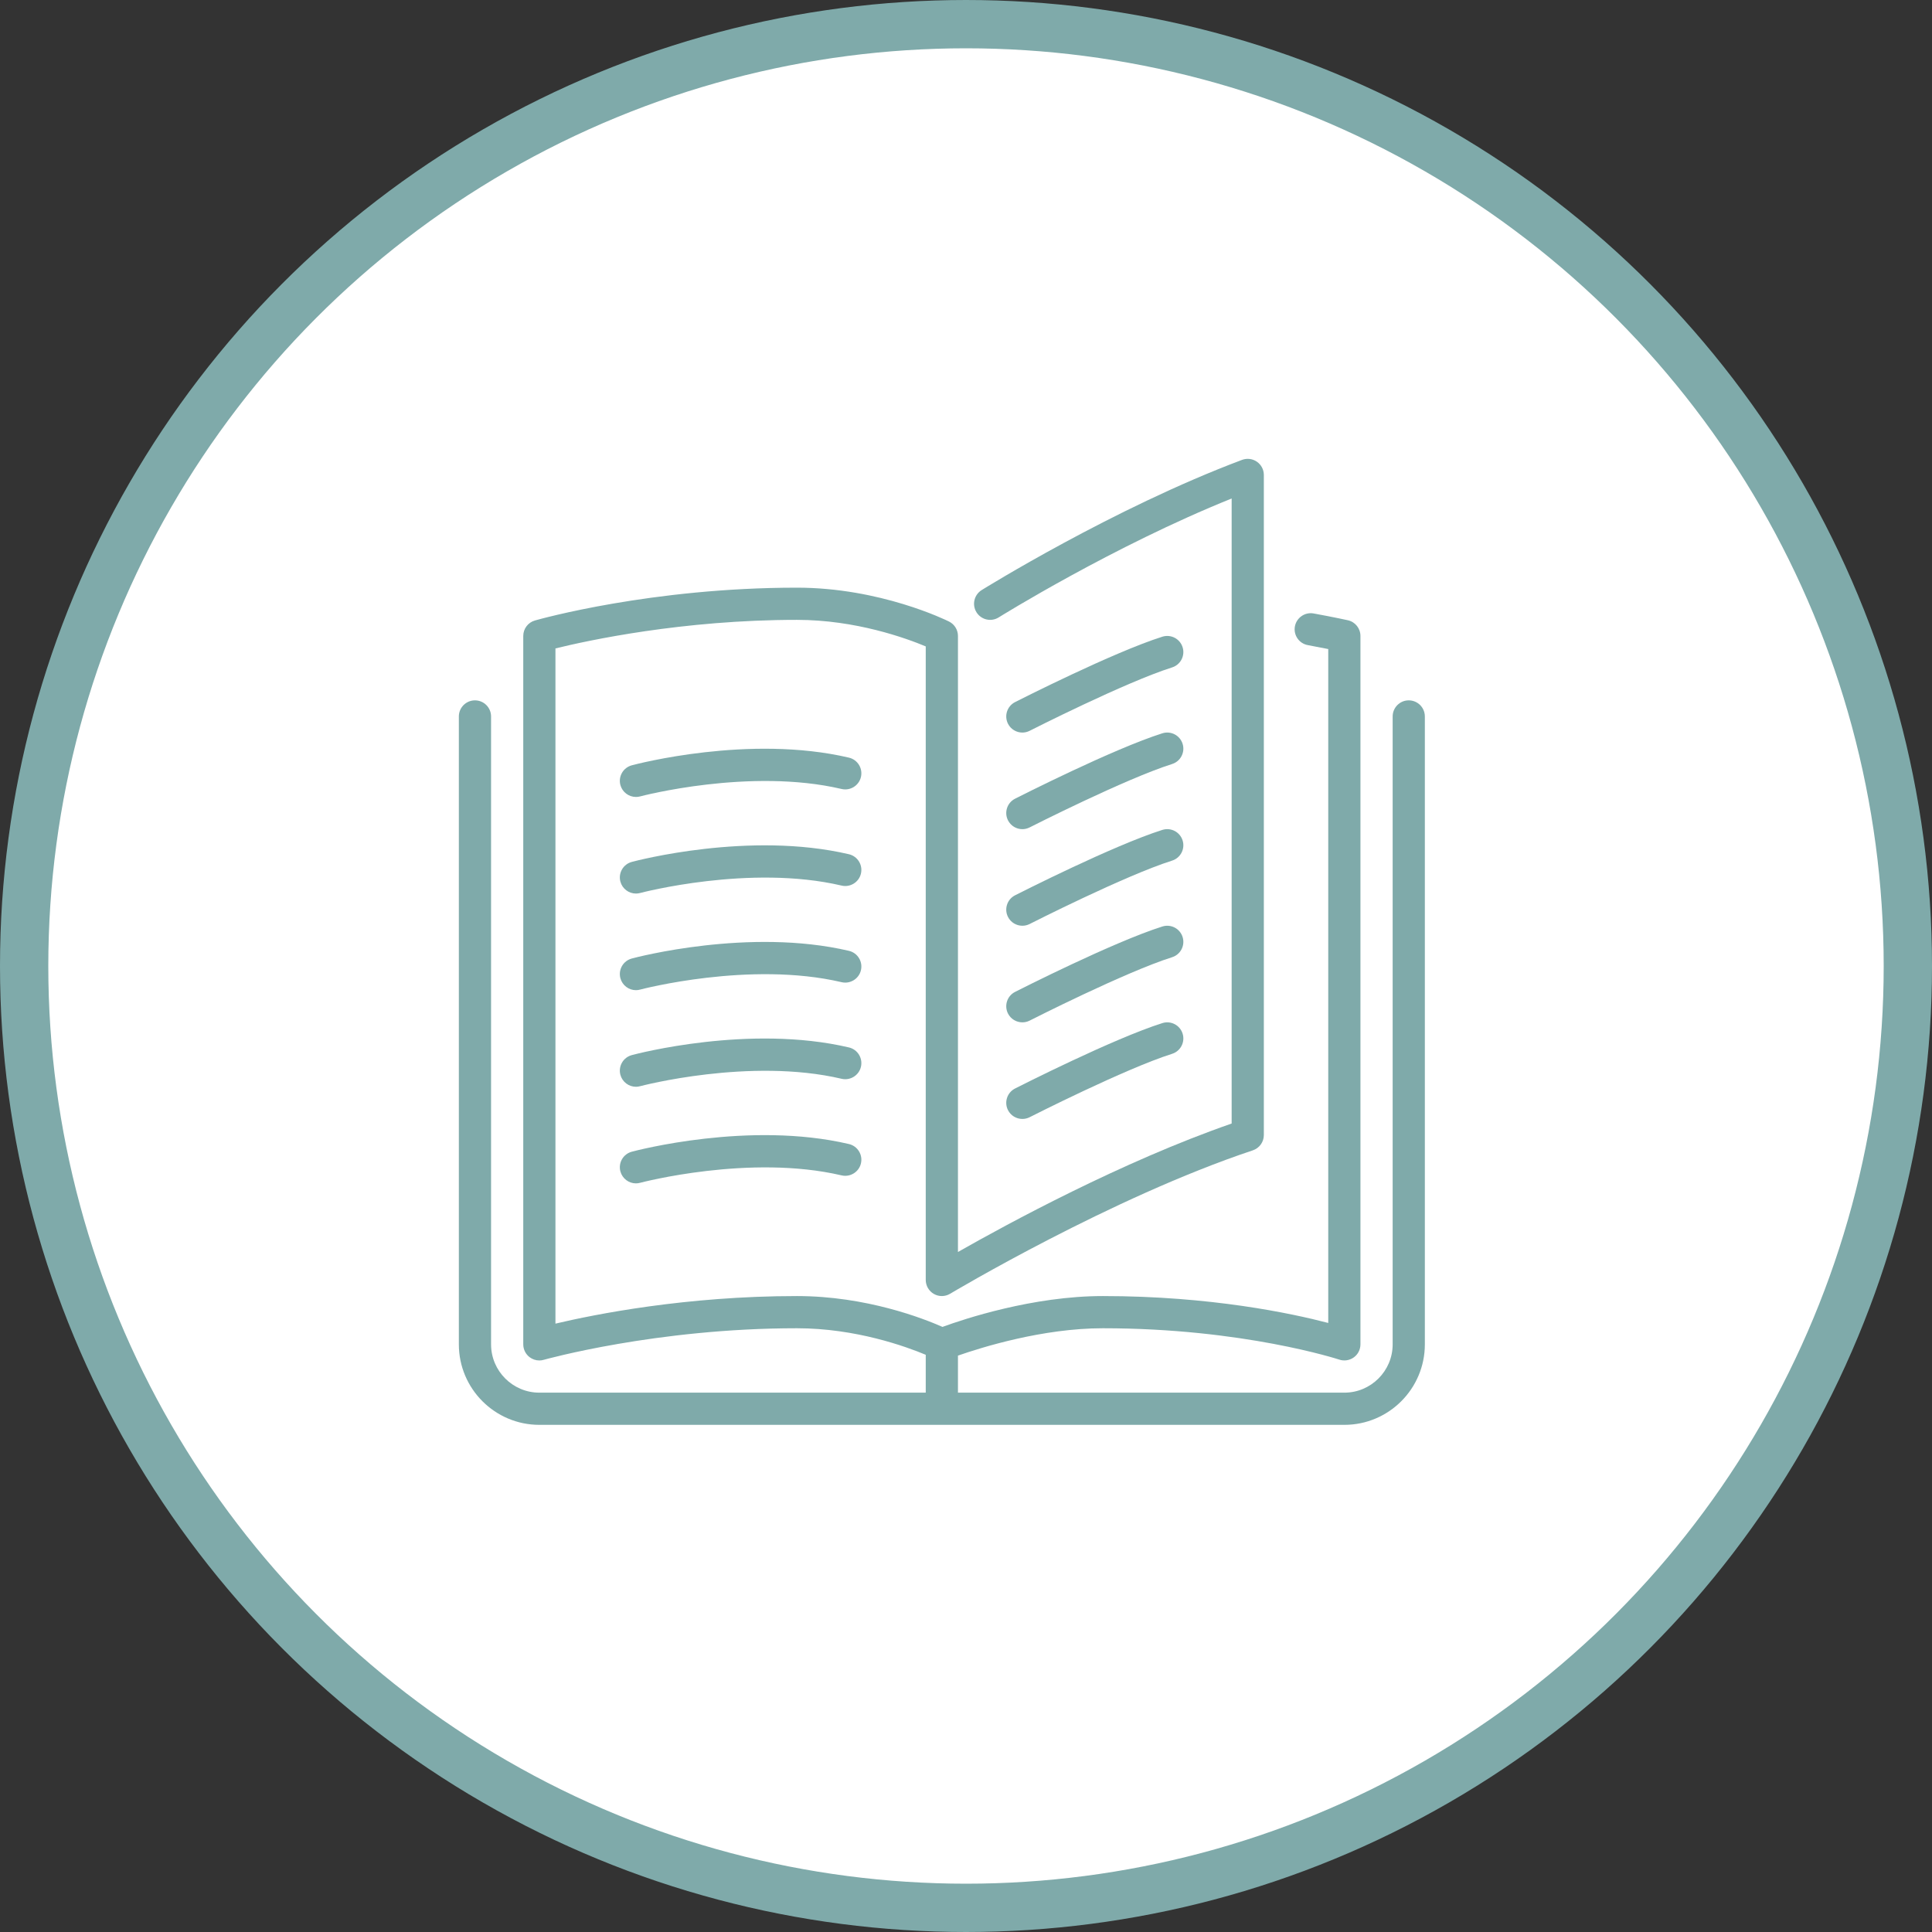
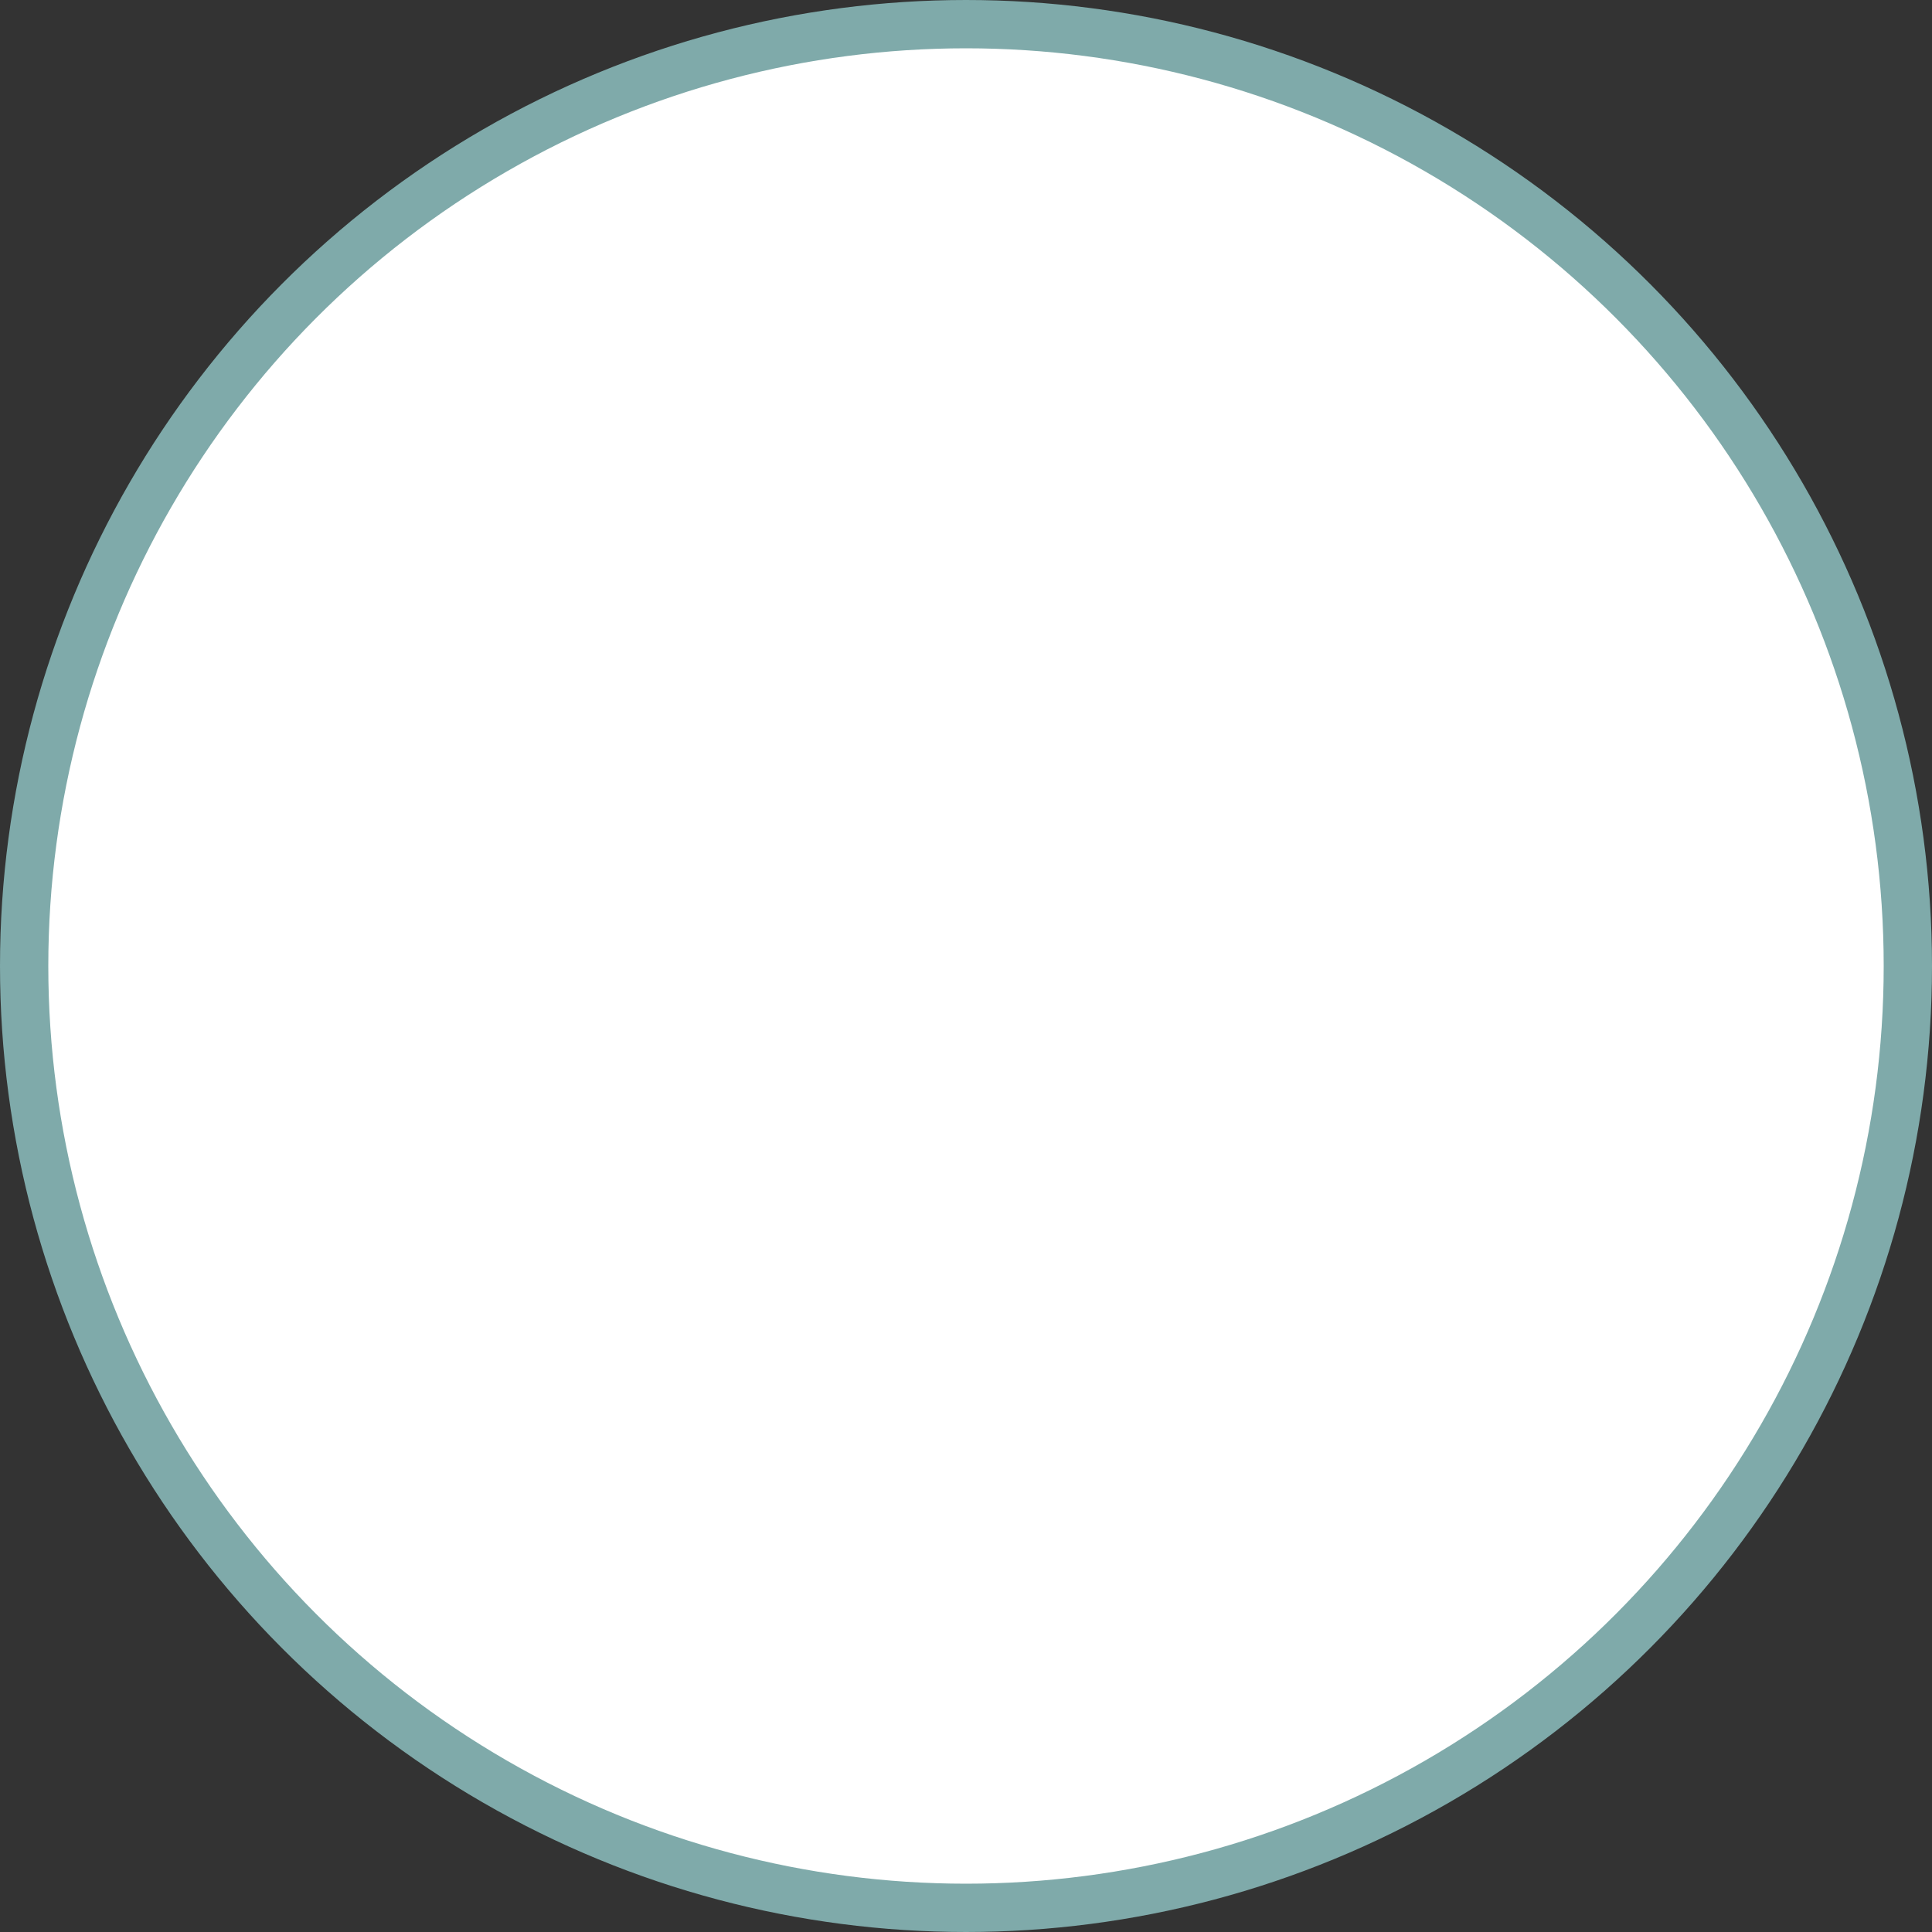
<svg xmlns="http://www.w3.org/2000/svg" width="80" height="80" viewBox="0 0 80 80" fill="none">
  <rect x="0" y="0" width="80" height="80" fill="#333333" stroke="none" />
  <circle cx="40" cy="40" r="39" fill="white" stroke="#7FAAAA" stroke-width="2" />
  <g clip-path="url(#clip0)">
-     <path d="M41.739 37.969C41.857 38.2 42.091 38.333 42.334 38.333C42.435 38.333 42.539 38.31 42.636 38.261C42.675 38.241 46.599 36.247 48.535 35.636C48.885 35.525 49.08 35.15 48.969 34.8C48.858 34.449 48.486 34.254 48.132 34.364C46.093 35.009 42.196 36.989 42.031 37.073C41.703 37.239 41.572 37.641 41.739 37.969Z" fill="#7FAAAA" />
+     <path d="M41.739 37.969C41.857 38.2 42.091 38.333 42.334 38.333C42.675 38.241 46.599 36.247 48.535 35.636C48.885 35.525 49.08 35.15 48.969 34.8C48.858 34.449 48.486 34.254 48.132 34.364C46.093 35.009 42.196 36.989 42.031 37.073C41.703 37.239 41.572 37.641 41.739 37.969Z" fill="#7FAAAA" />
    <path d="M42.334 30.334C42.435 30.334 42.539 30.31 42.636 30.261C42.675 30.241 46.599 28.248 48.535 27.636C48.885 27.525 49.08 27.15 48.969 26.8C48.858 26.449 48.486 26.254 48.132 26.364C46.093 27.009 42.196 28.989 42.031 29.073C41.703 29.24 41.572 29.641 41.739 29.97C41.857 30.2 42.091 30.334 42.334 30.334Z" fill="#7FAAAA" />
-     <path d="M58.333 29C57.965 29 57.667 29.299 57.667 29.667V55.667C57.667 56.769 56.769 57.667 55.667 57.667H39.667V56.133C40.639 55.793 43.171 55 45.667 55C51.474 55 55.417 56.286 55.457 56.299C55.657 56.366 55.881 56.333 56.057 56.207C56.231 56.082 56.333 55.881 56.333 55.667V26.334C56.333 26.021 56.117 25.75 55.811 25.683C55.811 25.683 55.289 25.566 54.395 25.402C54.035 25.336 53.686 25.576 53.619 25.937C53.553 26.3 53.792 26.647 54.154 26.713C54.495 26.776 54.78 26.831 55 26.876V54.781C53.489 54.385 50.135 53.667 45.667 53.667C42.762 53.667 39.909 54.621 39.026 54.944C38.241 54.597 35.869 53.667 33 53.667C28.408 53.667 24.625 54.424 23 54.809V26.85C24.331 26.522 28.263 25.667 33 25.667C35.431 25.667 37.515 26.424 38.333 26.766V53C38.333 53.24 38.463 53.462 38.671 53.58C38.88 53.699 39.137 53.695 39.343 53.571C39.409 53.532 46.015 49.587 51.877 47.633C52.15 47.541 52.333 47.287 52.333 47V19.667C52.333 19.448 52.226 19.244 52.046 19.119C51.867 18.994 51.638 18.966 51.432 19.042C46.098 21.043 40.701 24.402 40.647 24.435C40.335 24.63 40.239 25.042 40.435 25.354C40.629 25.666 41.041 25.761 41.353 25.566C41.403 25.534 46.098 22.613 51 20.642V46.523C46.449 48.104 41.698 50.686 39.667 51.842V26.334C39.667 26.081 39.524 25.85 39.298 25.737C39.183 25.68 36.451 24.334 33 24.334C26.976 24.334 22.345 25.637 22.15 25.693C21.864 25.774 21.667 26.036 21.667 26.334V55.667C21.667 55.875 21.765 56.073 21.931 56.199C22.049 56.287 22.19 56.334 22.333 56.334C22.395 56.334 22.456 56.325 22.516 56.307C22.562 56.295 27.172 55 33 55C35.437 55 37.52 55.759 38.333 56.099V57.667H22.333C21.231 57.667 20.334 56.769 20.334 55.667V29.667C20.334 29.299 20.035 29 19.667 29C19.299 29 19 29.299 19 29.667V55.667C19 57.505 20.495 59 22.334 59H55.667C57.505 59 59 57.505 59 55.667V29.667C59 29.299 58.702 29 58.333 29Z" fill="#7FAAAA" />
    <path d="M41.739 33.969C41.857 34.2 42.091 34.334 42.334 34.334C42.435 34.334 42.539 34.31 42.636 34.261C42.675 34.241 46.599 32.248 48.535 31.636C48.885 31.525 49.08 31.15 48.969 30.8C48.858 30.449 48.486 30.253 48.132 30.364C46.093 31.009 42.196 32.989 42.031 33.073C41.703 33.239 41.572 33.641 41.739 33.969Z" fill="#7FAAAA" />
    <path d="M41.739 41.969C41.857 42.2 42.091 42.333 42.334 42.333C42.435 42.333 42.539 42.31 42.636 42.261C42.675 42.241 46.599 40.247 48.535 39.636C48.885 39.525 49.08 39.15 48.969 38.799C48.858 38.449 48.486 38.253 48.132 38.364C46.093 39.009 42.196 40.989 42.031 41.073C41.703 41.239 41.572 41.641 41.739 41.969Z" fill="#7FAAAA" />
    <path d="M35.152 31.372C31.035 30.406 26.357 31.637 26.161 31.69C25.805 31.785 25.594 32.15 25.689 32.506C25.77 32.804 26.039 33 26.333 33C26.39 33 26.448 32.993 26.506 32.978C26.551 32.965 31.055 31.78 34.848 32.67C35.205 32.754 35.566 32.532 35.65 32.173C35.733 31.815 35.511 31.456 35.152 31.372Z" fill="#7FAAAA" />
    <path d="M35.152 35.372C31.035 34.407 26.357 35.637 26.161 35.69C25.805 35.785 25.594 36.15 25.689 36.506C25.77 36.804 26.039 37 26.333 37C26.39 37 26.448 36.993 26.506 36.977C26.551 36.965 31.055 35.78 34.848 36.67C35.205 36.754 35.566 36.532 35.65 36.173C35.733 35.815 35.511 35.456 35.152 35.372Z" fill="#7FAAAA" />
    <path d="M41.739 45.969C41.857 46.2 42.091 46.333 42.334 46.333C42.435 46.333 42.539 46.31 42.636 46.261C42.675 46.241 46.599 44.247 48.535 43.636C48.885 43.525 49.08 43.15 48.969 42.799C48.858 42.449 48.486 42.253 48.132 42.364C46.093 43.009 42.196 44.989 42.031 45.073C41.703 45.239 41.572 45.641 41.739 45.969Z" fill="#7FAAAA" />
-     <path d="M35.152 39.372C31.035 38.407 26.357 39.636 26.161 39.69C25.805 39.785 25.594 40.15 25.689 40.506C25.77 40.804 26.039 41.001 26.333 41.001C26.39 41.001 26.448 40.993 26.506 40.977C26.551 40.965 31.055 39.78 34.848 40.67C35.205 40.754 35.566 40.532 35.65 40.173C35.733 39.815 35.511 39.456 35.152 39.372Z" fill="#7FAAAA" />
    <path d="M35.152 47.372C31.035 46.406 26.357 47.637 26.161 47.69C25.805 47.785 25.594 48.15 25.689 48.506C25.77 48.804 26.039 49.001 26.333 49.001C26.39 49.001 26.448 48.993 26.506 48.977C26.551 48.965 31.055 47.78 34.848 48.67C35.205 48.753 35.566 48.532 35.65 48.173C35.733 47.815 35.511 47.456 35.152 47.372Z" fill="#7FAAAA" />
-     <path d="M35.152 43.372C31.035 42.406 26.357 43.636 26.161 43.69C25.805 43.785 25.594 44.15 25.689 44.506C25.77 44.804 26.039 45.001 26.333 45.001C26.39 45.001 26.448 44.993 26.506 44.977C26.551 44.965 31.055 43.78 34.848 44.67C35.205 44.754 35.566 44.531 35.65 44.173C35.733 43.815 35.511 43.456 35.152 43.372Z" fill="#7FAAAA" />
  </g>
  <defs>
    <clipPath id="clip0">
-       <rect x="19" y="19" width="40" height="40" fill="white" />
-     </clipPath>
+       </clipPath>
  </defs>
</svg>